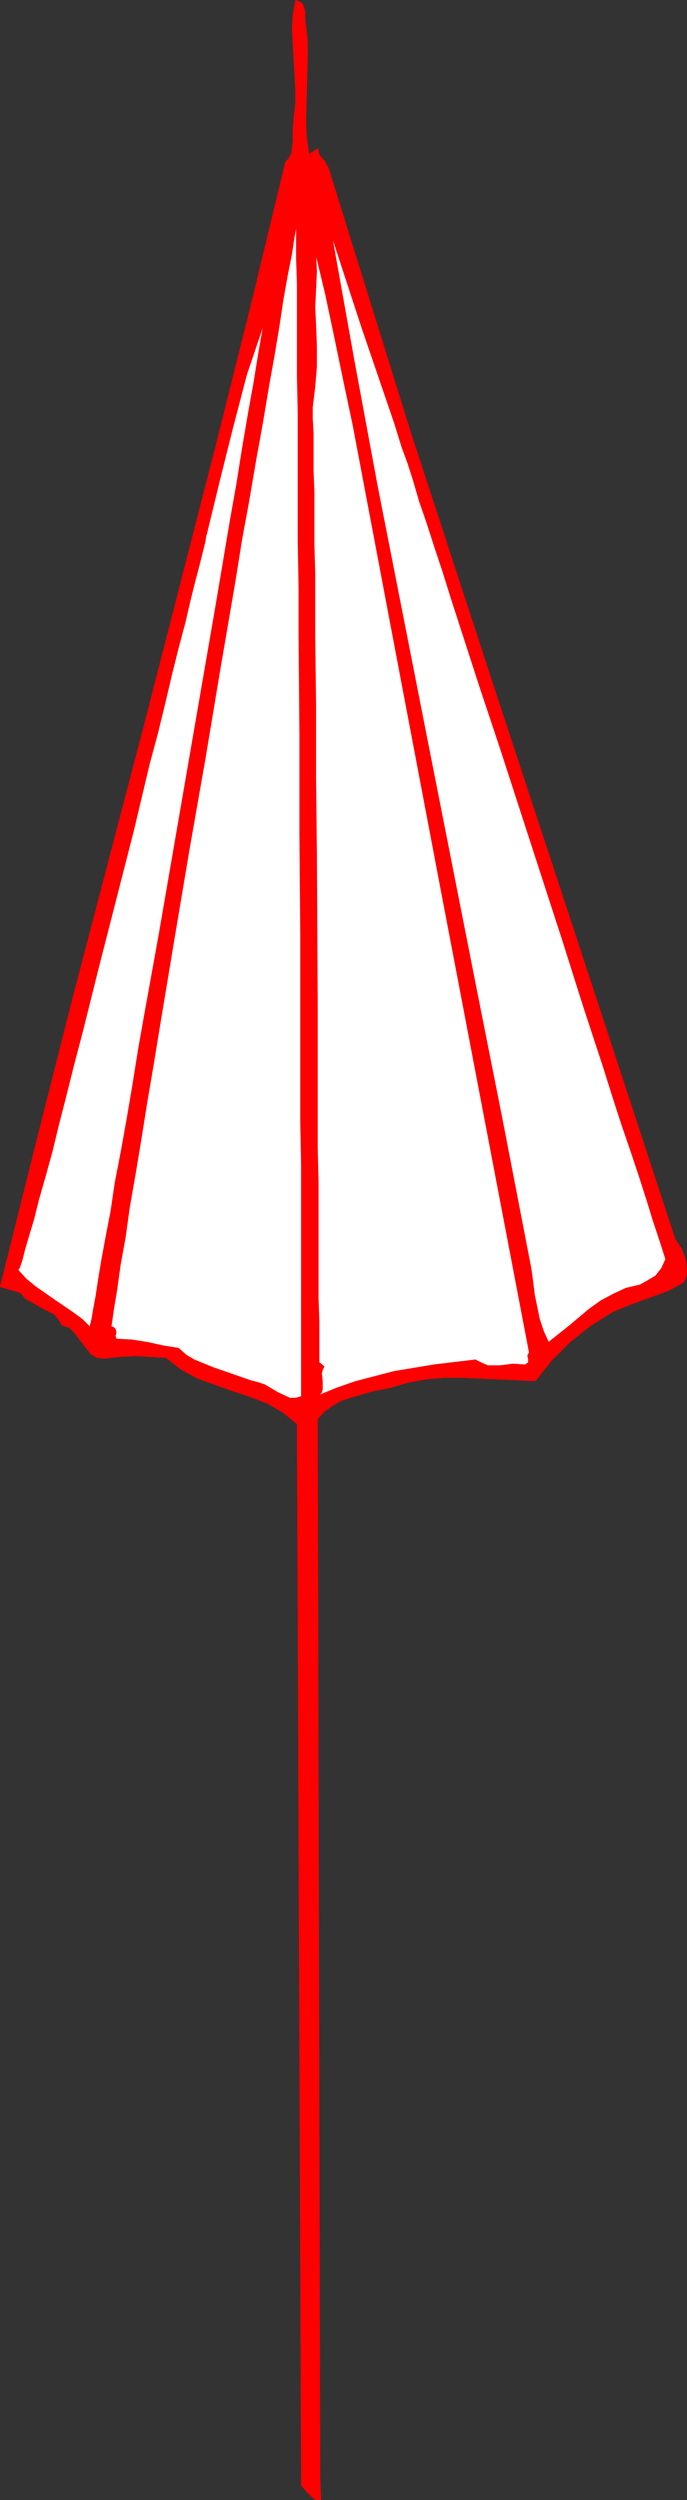
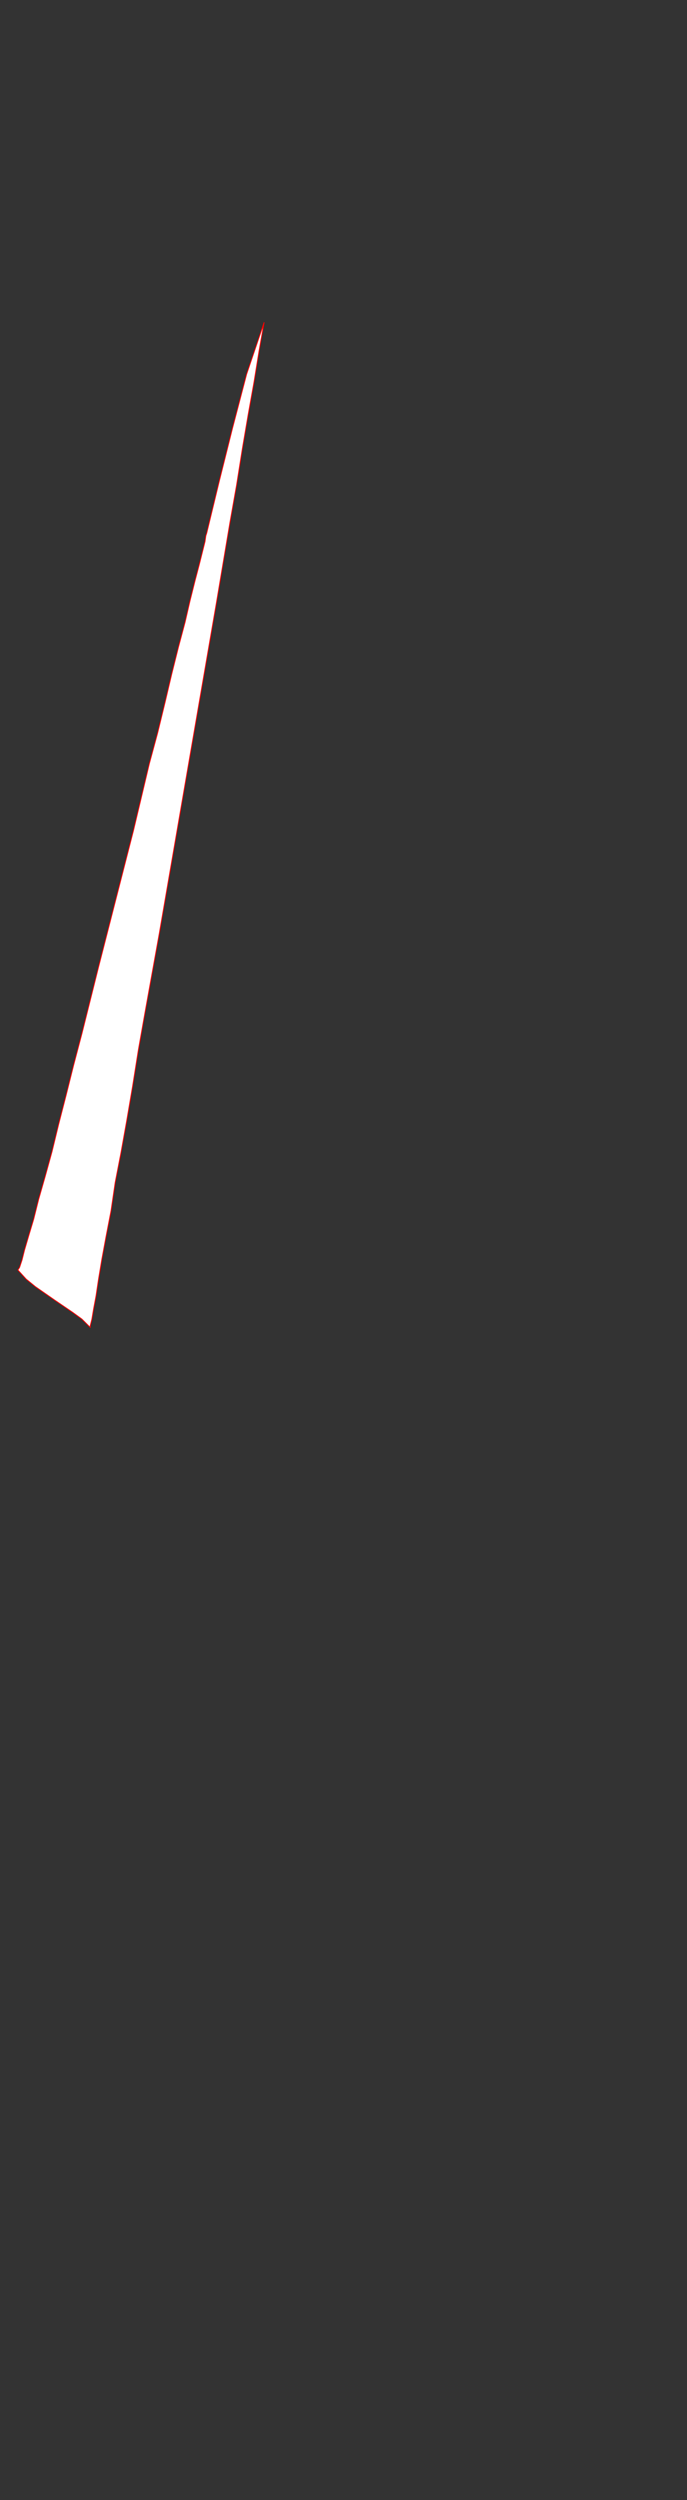
<svg xmlns="http://www.w3.org/2000/svg" xmlns:ns1="http://sodipodi.sourceforge.net/DTD/sodipodi-0.dtd" xmlns:ns2="http://www.inkscape.org/namespaces/inkscape" version="1.0" width="20.98mm" height="76.276mm" id="svg5" ns1:docname="Cocktail Umbrella.wmf">
  <rect width="100%" height="100%" fill="#333333" stroke="none" />
  <ns1:namedview id="namedview5" pagecolor="#ffffff" bordercolor="#000000" borderopacity="0.25" ns2:showpageshadow="2" ns2:pageopacity="0.0" ns2:pagecheckerboard="0" ns2:deskcolor="#d1d1d1" ns2:document-units="mm" />
  <defs id="defs1">
    <pattern id="WMFhbasepattern" patternUnits="userSpaceOnUse" width="6" height="6" x="0" y="0" />
  </defs>
-   <path style="fill:#ff0000;fill-opacity:1;fill-rule:evenodd;stroke:#ff0000;stroke-width:0.096px;stroke-linecap:round;stroke-linejoin:round;stroke-miterlimit:4;stroke-dasharray:none;stroke-opacity:1" d="m 35.28,3.024 0.192,1.728 v 1.824 l -0.096,3.744 -0.096,3.84 0.096,1.824 0.288,1.824 1.056,-0.672 v 0.384 l 0.096,0.288 0.096,0.192 0.288,0.288 0.288,0.384 0.384,0.672 9.6,30.816 10.08,30.816 10.176,30.912 10.176,31.008 0.768,1.152 0.48,1.344 0.096,1.344 -0.096,0.576 -0.288,0.576 -1.824,0.96 -2.112,0.768 -2.112,0.768 -2.112,0.864 -2.592,1.632 -2.304,1.824 -2.112,2.112 -1.92,2.4 -8.448,-0.384 h -2.112 l -2.112,0.192 -2.016,0.384 -2.016,0.576 -2.304,0.48 -2.304,0.672 -1.152,0.384 -0.96,0.576 -0.96,0.672 -0.768,0.864 0.288,122.016 0.096,2.592 h -0.48 l -0.384,-0.192 -0.672,-0.672 -0.48,-0.576 -0.192,-0.192 v -0.096 l -0.48,-122.304 -1.632,-1.344 -1.824,-1.056 -2.016,-0.768 -2.016,-0.672 -4.032,-1.44 -1.92,-1.056 -1.728,-1.344 -1.728,-0.096 -1.824,-0.096 -1.824,0.096 -1.728,0.192 -0.864,-0.096 -0.672,-0.384 -1.92,-2.496 -0.576,-0.576 -0.864,-0.288 -0.384,-0.672 -0.48,-0.576 -1.344,-0.672 -1.344,-0.768 -0.672,-0.384 -0.576,-0.672 -2.304,-0.672 4.128,-16.512 4.128,-16.32 8.448,-32.256 8.256,-32.16 4.032,-16.128 3.936,-16.32 0.384,-0.384 0.288,-0.576 0.192,-1.344 v -1.44 l 0.096,-1.344 0.192,-1.632 v -1.632 l -0.384,-6.912 0.096,-1.728 0.288,-1.632 0.48,0.192 0.288,0.192 0.288,0.864 v 0.96 z" id="path1" />
-   <path style="fill:#ffffff;fill-opacity:1;fill-rule:evenodd;stroke:#ff0000;stroke-width:0.096px;stroke-linecap:round;stroke-linejoin:round;stroke-miterlimit:4;stroke-dasharray:none;stroke-opacity:1" d="m 34.8,161.04 -0.672,0.192 h -0.672 l -1.44,-0.672 -1.44,-0.864 -0.864,-0.288 -0.768,-0.192 -4.416,-1.536 -2.112,-0.864 -0.96,-0.576 -0.864,-0.768 -1.824,-0.288 -1.728,-0.384 -1.824,-0.288 -1.824,-0.096 -0.096,-0.384 0.096,-0.384 -0.096,-0.384 -0.192,-0.192 -0.288,-0.096 0.288,-2.016 0.384,-2.304 0.384,-2.784 0.576,-3.168 0.48,-3.456 0.672,-3.84 0.672,-4.032 0.672,-4.224 0.768,-4.512 0.768,-4.704 1.632,-9.792 1.728,-10.272 1.824,-10.368 1.728,-10.368 1.728,-10.08 0.768,-4.8 0.864,-4.704 0.768,-4.512 0.768,-4.224 0.672,-4.032 0.672,-3.744 0.576,-3.456 0.48,-3.168 0.48,-2.688 0.48,-2.4 0.288,-1.92 0.288,-1.536 v 3.936 l 0.096,2.784 v 10.752 l 0.096,4.32 v 14.784 l 0.096,5.376 v 5.472 l 0.096,11.424 v 11.52 l 0.096,11.52 v 21.6 l 0.096,4.8 z" id="path2" />
-   <path style="fill:#ffffff;fill-opacity:1;fill-rule:evenodd;stroke:#ff0000;stroke-width:0.096px;stroke-linecap:round;stroke-linejoin:round;stroke-miterlimit:4;stroke-dasharray:none;stroke-opacity:1" d="m 45.552,48.816 0.384,1.248 0.48,1.536 0.672,1.824 0.672,2.112 0.672,2.304 0.864,2.496 0.864,2.688 0.96,2.88 0.96,3.072 1.056,3.264 2.208,6.816 2.4,7.2 2.4,7.392 4.896,15.072 2.304,7.296 2.304,7.008 1.056,3.36 1.056,3.264 1.056,3.072 0.96,2.88 0.864,2.688 0.768,2.496 0.768,2.304 0.672,2.112 -0.48,1.056 -0.672,0.864 -0.96,0.576 -0.864,0.48 -1.632,0.384 -1.44,0.672 -1.44,0.768 -1.344,0.96 -2.4,2.016 -2.304,1.824 -0.576,-1.248 -0.48,-1.44 -0.576,-2.784 -0.192,-1.536 -0.192,-1.44 -0.576,-2.976 -2.784,-14.4 -2.88,-14.496 -5.76,-29.184 -5.76,-29.28 -2.688,-14.496 -2.592,-14.496 3.552,10.848 z" id="path3" />
-   <path style="fill:#ffffff;fill-opacity:1;fill-rule:evenodd;stroke:#ff0000;stroke-width:0.096px;stroke-linecap:round;stroke-linejoin:round;stroke-miterlimit:4;stroke-dasharray:none;stroke-opacity:1" d="m 40.752,49.008 5.088,26.88 5.088,26.784 10.176,53.28 -0.192,0.384 0.096,0.384 v 0.384 l -0.384,0.288 -1.44,-0.096 -0.672,0.096 -0.768,0.096 h -1.44 l -0.672,-0.288 -0.768,-0.384 -4.8,0.576 -4.608,0.768 -4.416,1.152 -2.208,0.768 -2.112,0.864 0.384,-0.384 0.096,-0.384 v -0.864 l -0.096,-0.96 0.096,-0.384 0.192,-0.384 -0.576,-0.48 V 152.4 l -0.096,-2.688 v -13.44 l -0.096,-3.84 v -16.608 l -0.096,-17.472 -0.096,-8.64 v -8.448 l -0.096,-7.872 v -7.296 l -0.096,-3.36 v -5.952 l -0.096,-2.592 v -4.224 l -0.096,-1.728 v -1.248 l 0.288,-2.4 0.192,-2.304 v -2.4 l -0.096,-2.496 -0.096,-1.92 0.096,-2.016 0.096,-2.112 -0.096,-2.208 1.152,4.8 1.056,4.992 1.056,5.088 z" id="path4" />
  <path style="fill:#ffffff;fill-opacity:1;fill-rule:evenodd;stroke:#ff0000;stroke-width:0.096px;stroke-linecap:round;stroke-linejoin:round;stroke-miterlimit:4;stroke-dasharray:none;stroke-opacity:1" d="m 10.416,153.072 -0.96,-0.96 -1.056,-0.768 -2.112,-1.44 -2.208,-1.536 -1.056,-0.864 -0.96,-1.056 0.192,-0.288 0.288,-0.864 0.288,-1.152 0.48,-1.632 0.576,-1.92 0.576,-2.304 0.768,-2.688 0.768,-2.784 0.768,-3.168 0.864,-3.36 0.864,-3.456 0.96,-3.648 1.92,-7.68 4.032,-15.744 1.824,-7.68 0.96,-3.552 0.864,-3.552 0.768,-3.264 0.768,-3.072 0.768,-2.88 0.576,-2.496 0.576,-2.304 0.48,-1.824 0.384,-1.536 0.288,-1.152 0.096,-0.672 0.096,-0.288 1.44,-5.952 1.536,-6.144 1.632,-6.24 2.016,-5.952 -0.576,3.264 -0.576,3.552 -0.672,3.744 -0.672,3.936 -0.672,4.224 -0.768,4.32 -1.536,9.12 -6.624,38.304 -1.632,9.024 -0.768,4.32 -0.672,4.224 -0.672,3.936 -0.672,3.744 -0.672,3.456 -0.48,3.264 -0.576,2.976 -0.48,2.592 -0.384,2.304 -0.288,1.92 -0.288,1.536 -0.192,1.152 -0.192,0.768 z" id="path5" />
</svg>